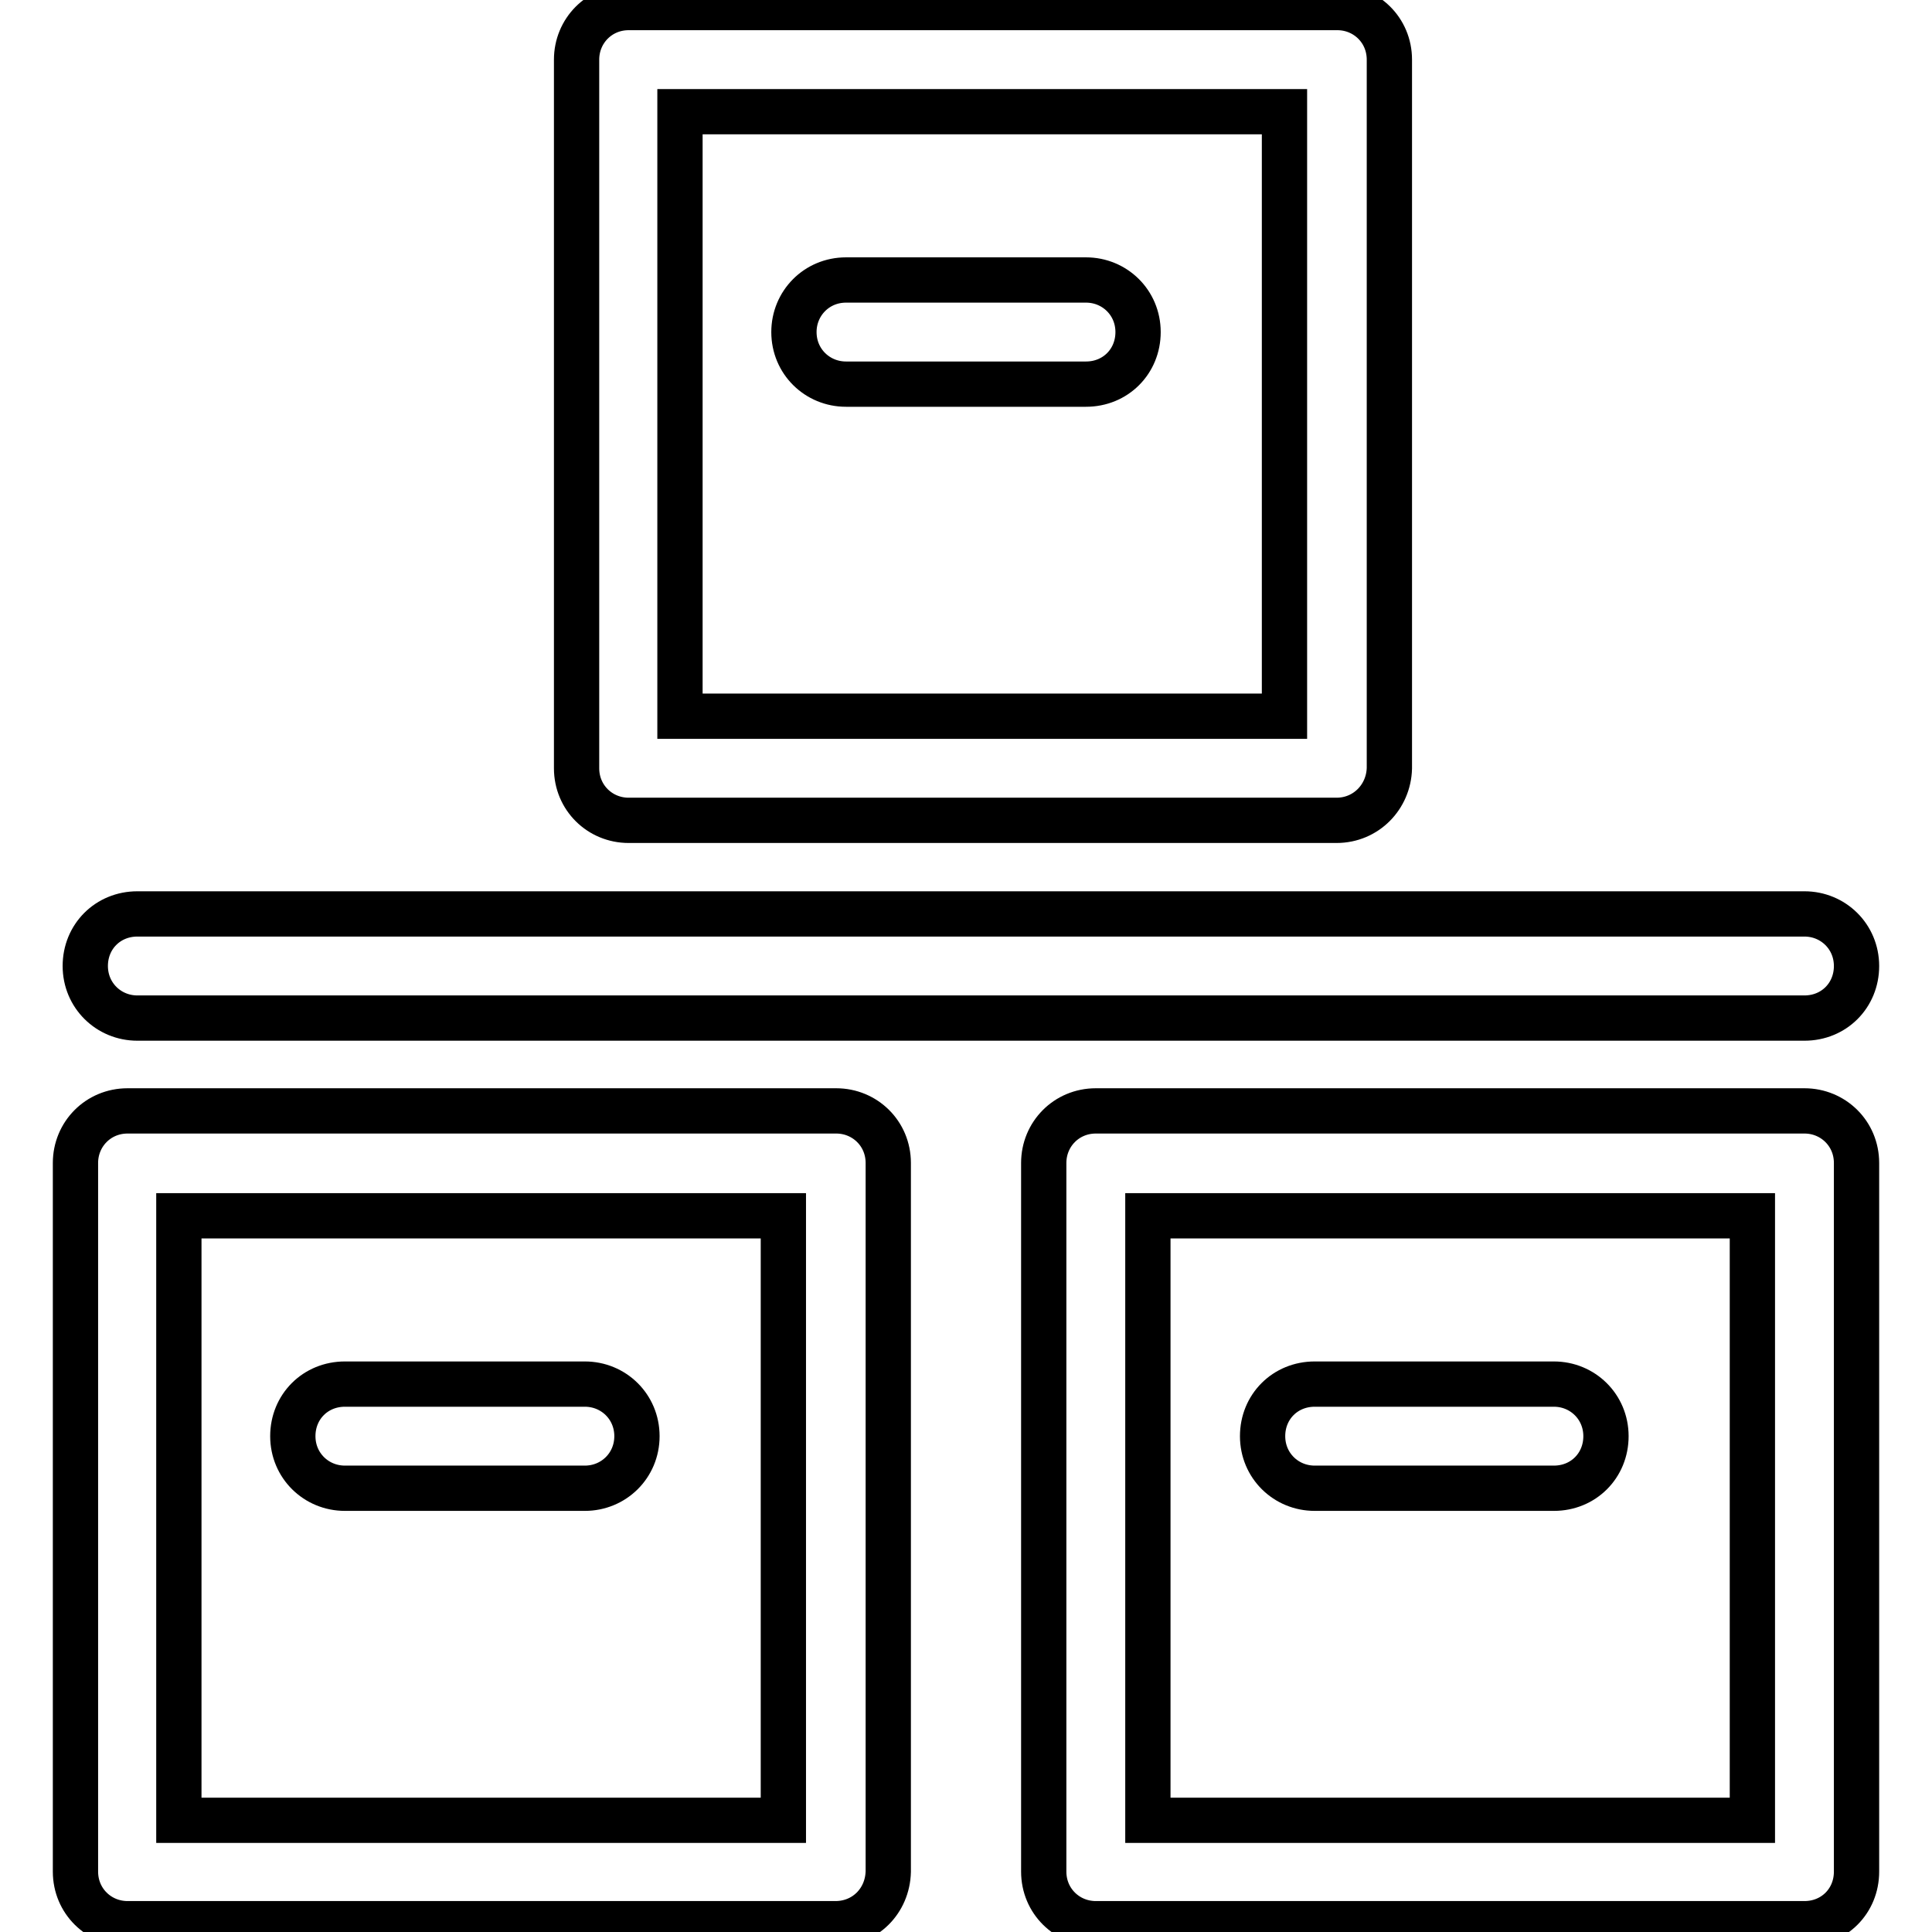
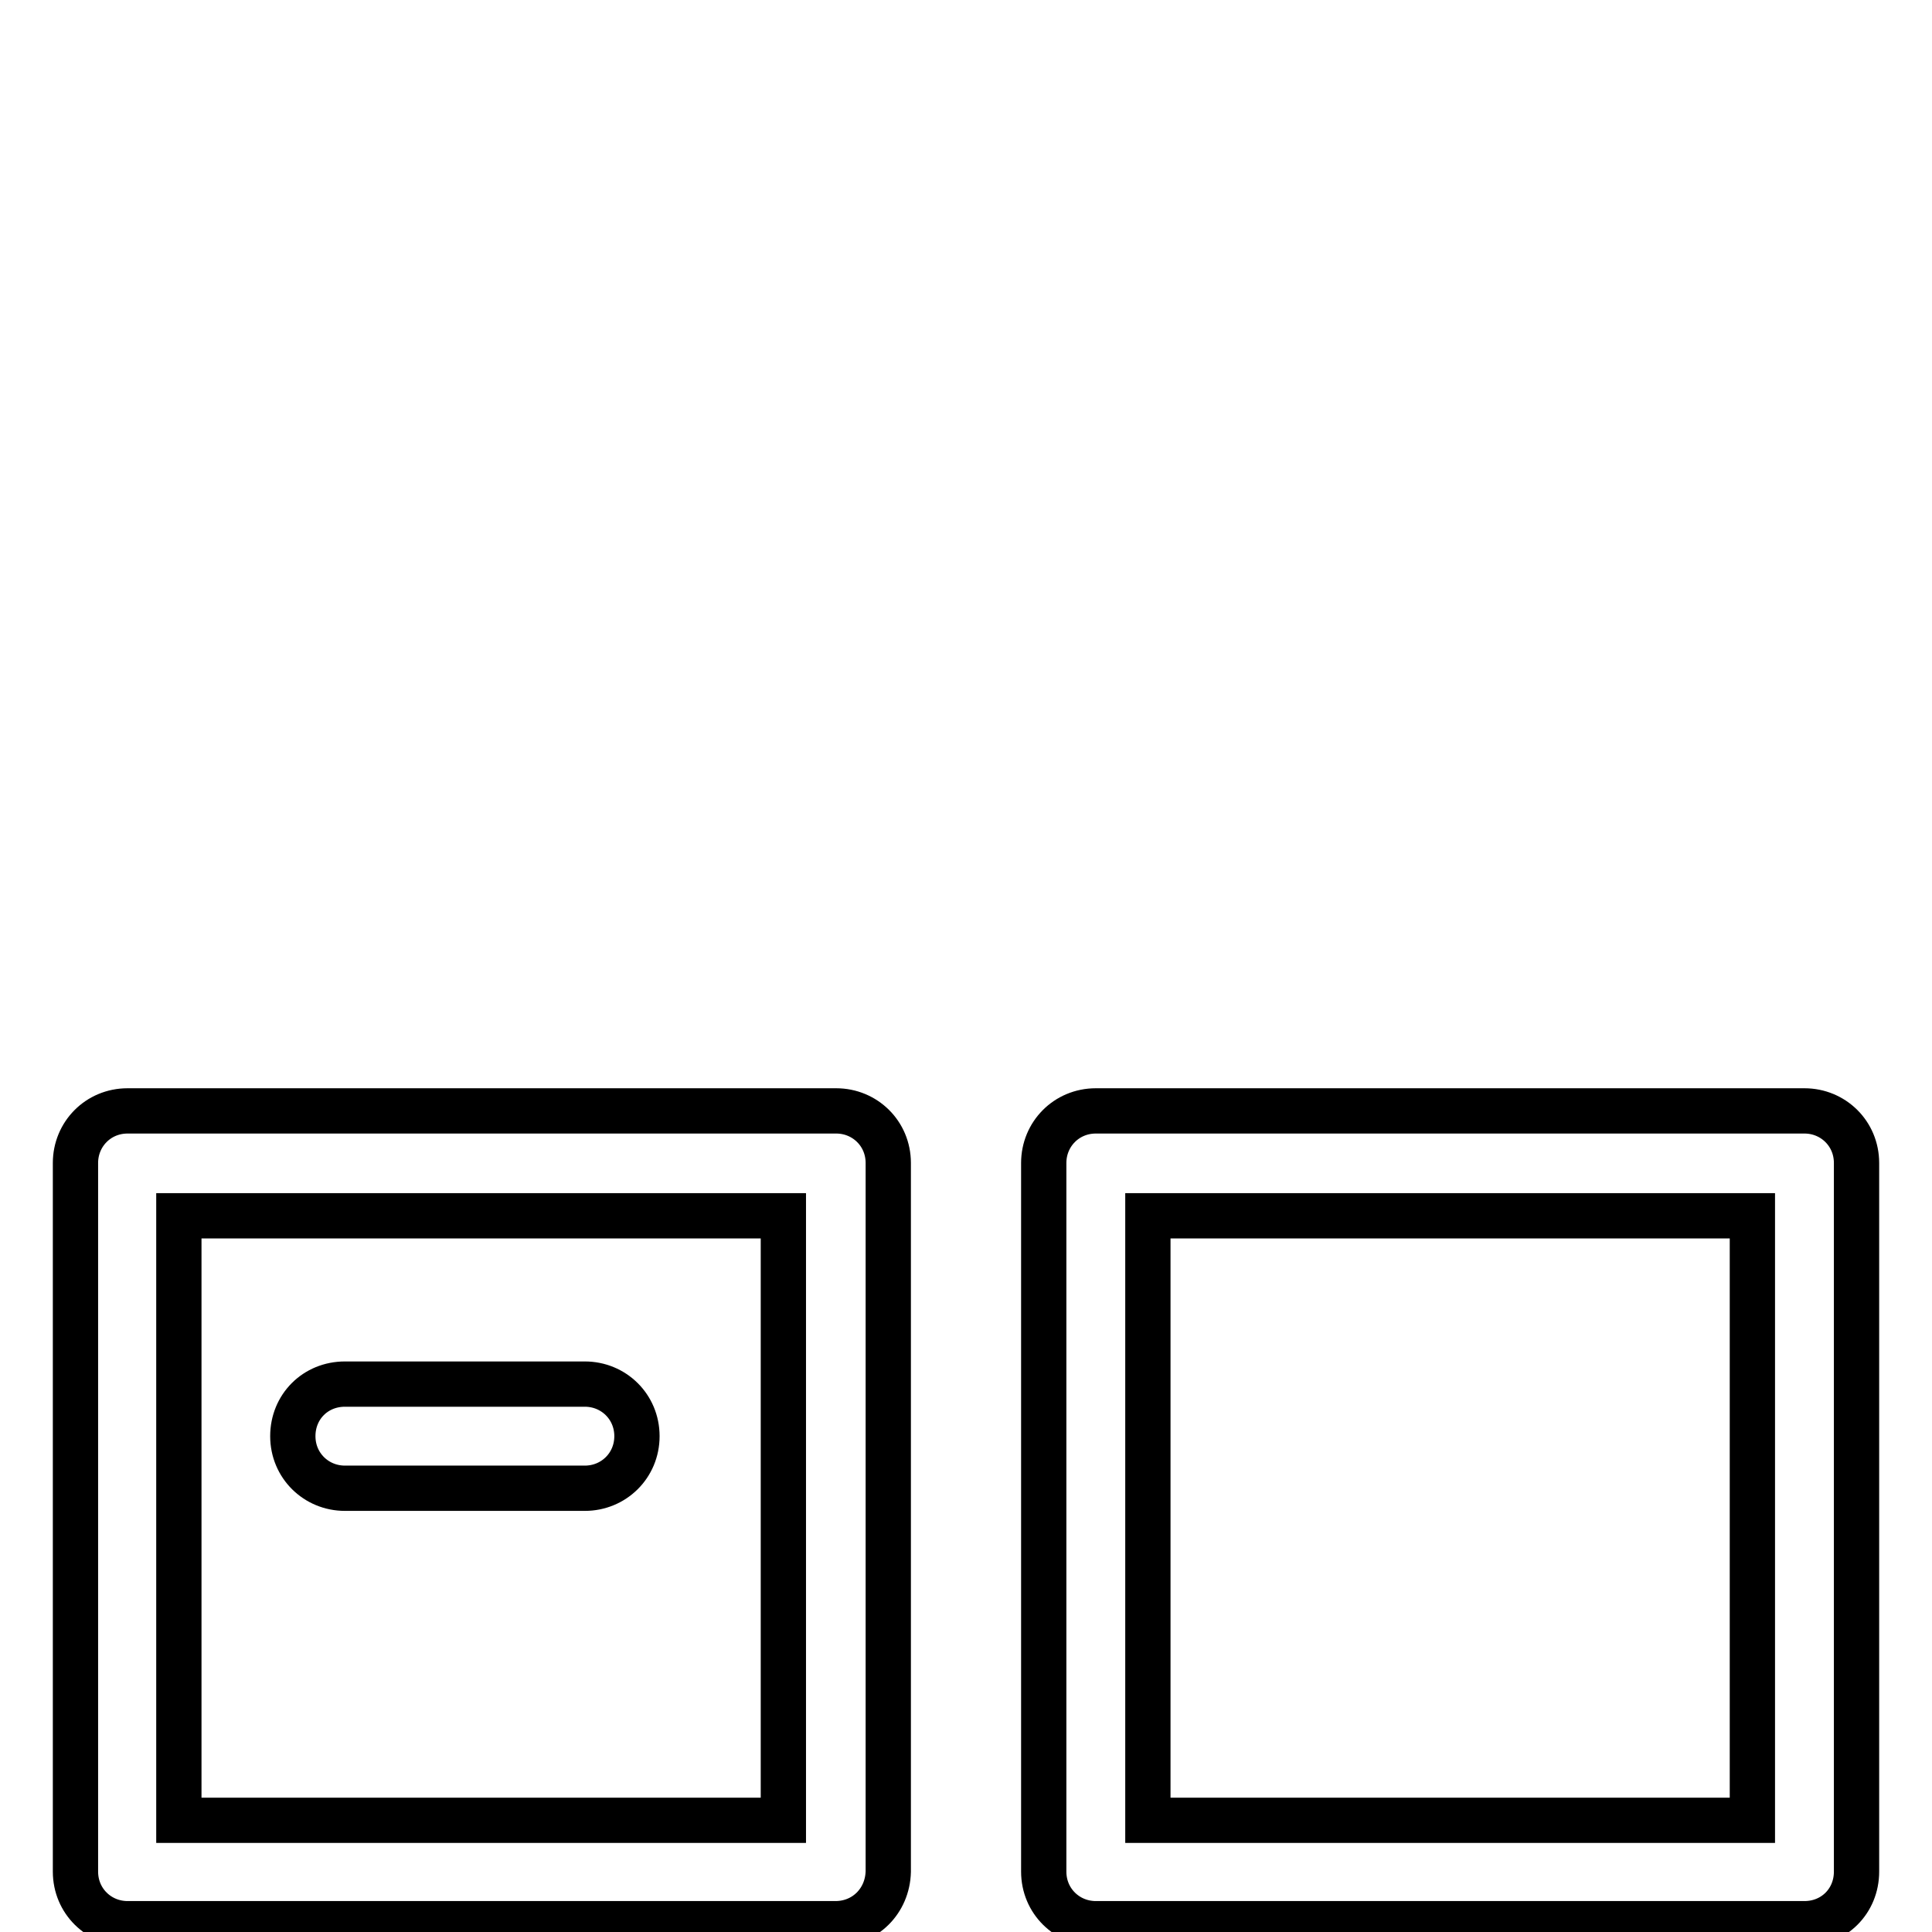
<svg xmlns="http://www.w3.org/2000/svg" version="1.1" x="0px" y="0px" viewBox="0 0 256 256" enable-background="new 0 0 256 256" xml:space="preserve">
  <g>
    <path stroke-width="6" fill-opacity="0" stroke="#000000" d="M110.7,254.9H16.9c-3.8,0-6.9-3-6.9-6.9v-93.9c0-3.8,3-6.9,6.9-6.9h93.9c3.8,0,6.9,3,6.9,6.9v93.9 C117.6,251.9,114.6,254.9,110.7,254.9z M23.7,241.2h80.1v-80.1H23.7V241.2z" />
    <path stroke-width="6" fill-opacity="0" stroke="#000000" d="M77.5,197.2H45.7c-3.8,0-6.9-3-6.9-6.9s3-6.9,6.9-6.9h31.8c3.8,0,6.9,3,6.9,6.9S81.3,197.2,77.5,197.2z  M239.1,254.9h-93.9c-3.8,0-6.9-3-6.9-6.9v-93.9c0-3.8,3-6.9,6.9-6.9h93.9c3.8,0,6.9,3,6.9,6.9v93.9 C246,251.9,243,254.9,239.1,254.9z M152.1,241.2h80.1v-80.1h-80.1V241.2z" />
-     <path stroke-width="6" fill-opacity="0" stroke="#000000" d="M205.9,197.2h-31.7c-3.8,0-6.9-3-6.9-6.9s3-6.9,6.9-6.9h31.7c3.8,0,6.9,3,6.9,6.9S209.8,197.2,205.9,197.2z  M177.1,108.7H83.3c-3.8,0-6.9-3-6.9-6.9V7.9c0-3.8,3-6.9,6.9-6.9h93.9c3.8,0,6.9,3,6.9,6.9v93.9C184,105.6,181,108.7,177.1,108.7 L177.1,108.7z M90.1,94.9h80.1V14.8H90.1V94.9z" />
-     <path stroke-width="6" fill-opacity="0" stroke="#000000" d="M143.9,50.9h-31.8c-3.8,0-6.9-3-6.9-6.9c0-3.8,3-6.9,6.9-6.9h31.8c3.8,0,6.9,3,6.9,6.9 C150.8,47.9,147.8,50.9,143.9,50.9L143.9,50.9z M239.1,134.9H18.2c-3.8,0-6.9-3-6.9-6.9s3-6.9,6.9-6.9h220.9c3.8,0,6.9,3,6.9,6.9 S243,134.9,239.1,134.9z" />
  </g>
</svg>